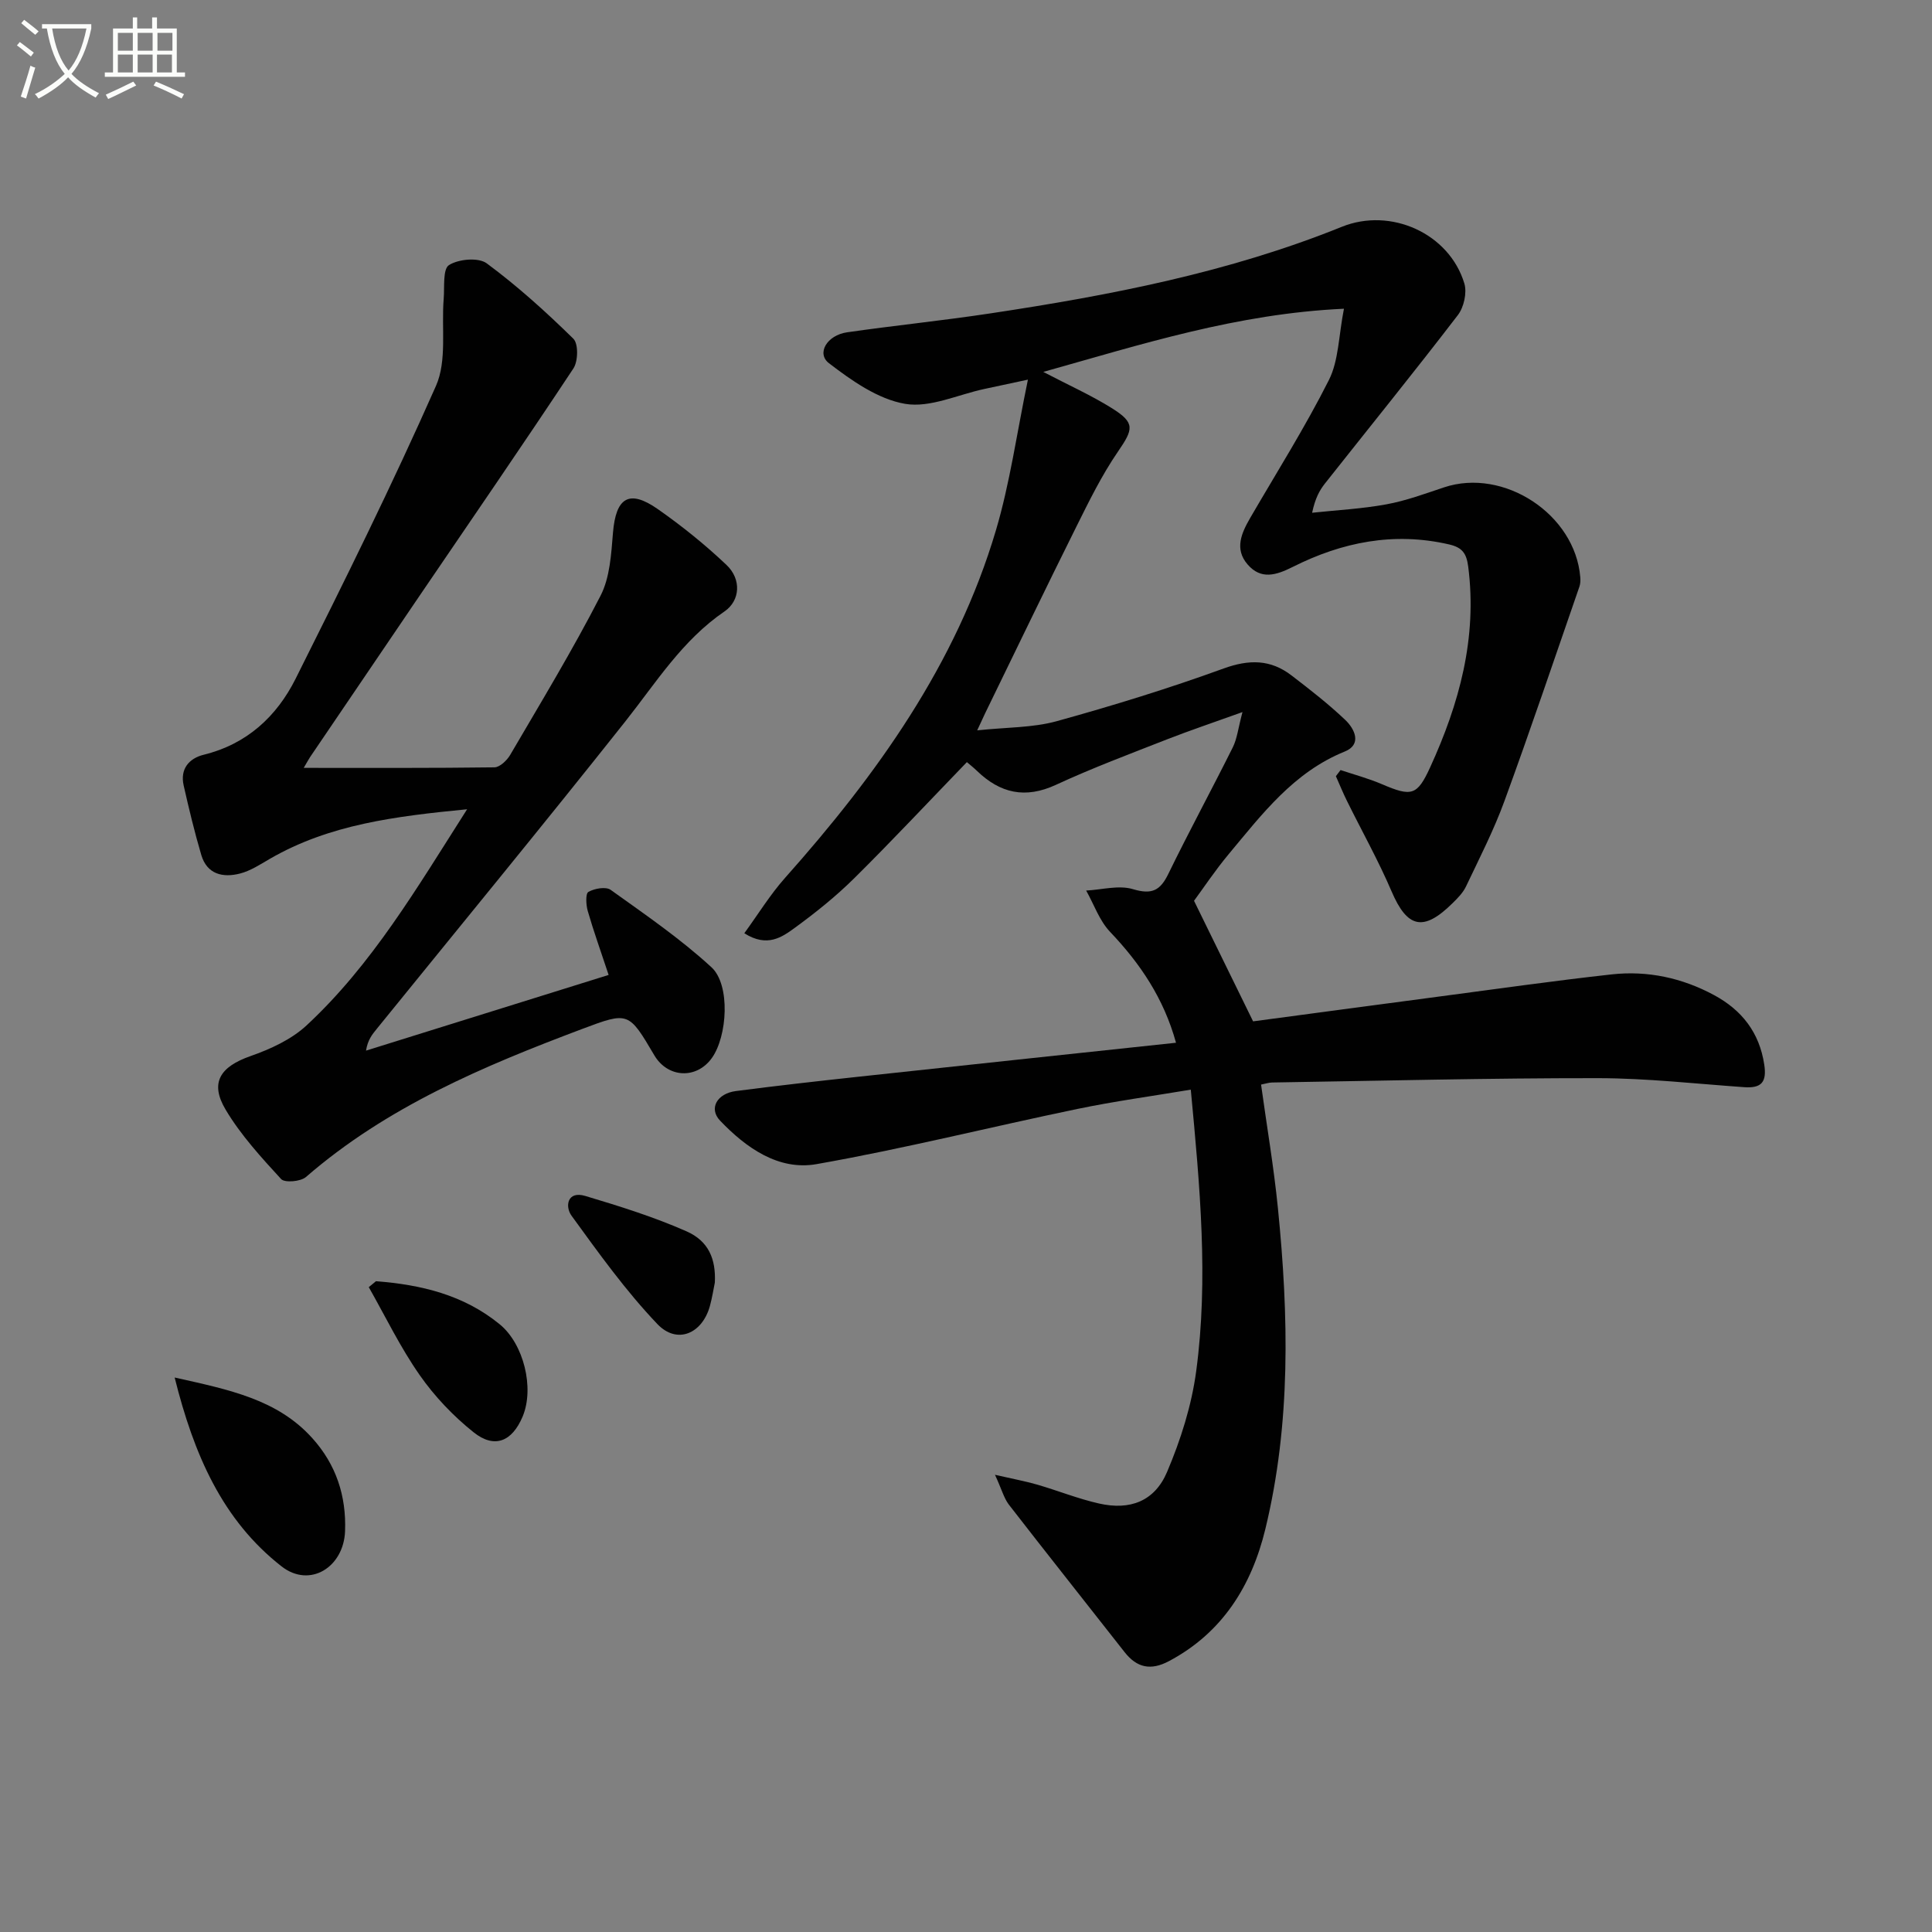
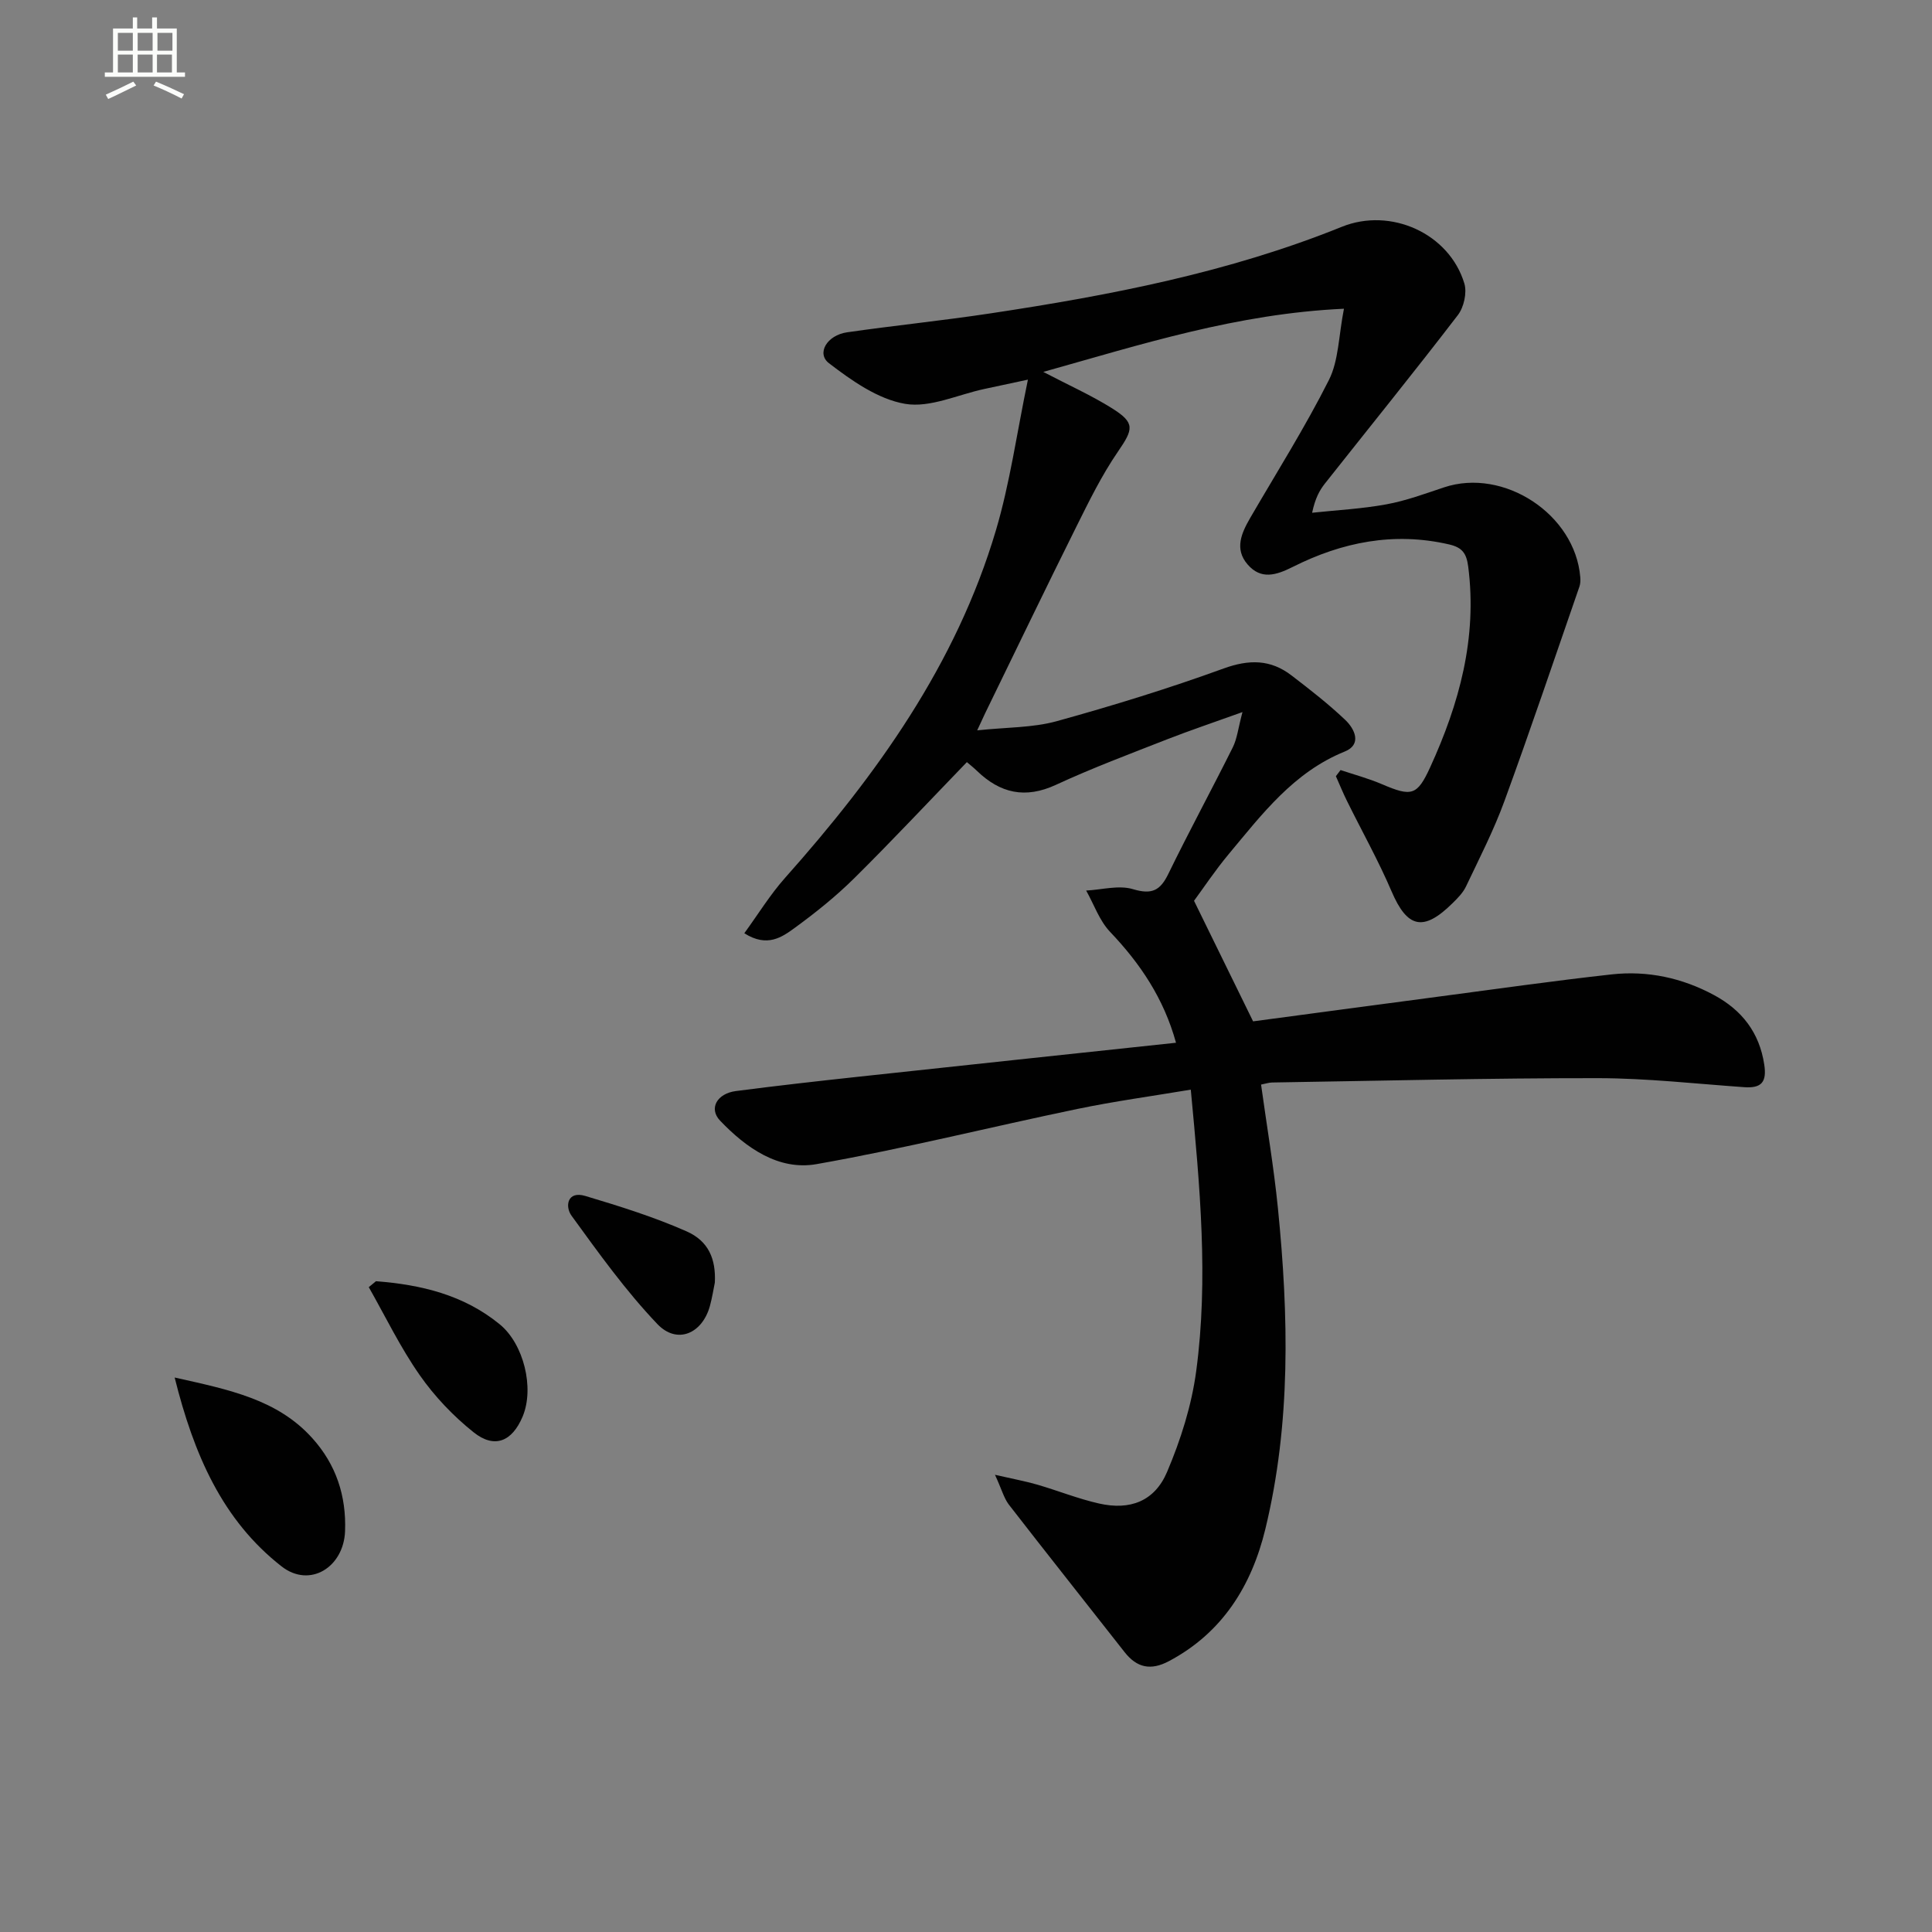
<svg xmlns="http://www.w3.org/2000/svg" enable-background="new 0 0 400 400" viewBox="0 0 400 400">
  <rect x="0" y="0" width="400" height="400" fill="#808080" stroke="none" />
-   <path d="m6.4 11.7c-1-.8-1.9-1.6-2.9-2.3l.6-.7c.9.7 1.9 1.4 2.9 2.2zm-2.1 8.3c.7-2.1 1.4-4.2 2-6.4.2.1.6.3 1 .4-.7 2.3-1.3 4.4-1.9 6.4zm3-12.8c-1.1-.9-2.1-1.7-2.9-2.4l.6-.7c1 .8 2 1.5 3 2.4zm1.4-1.3v-.9h10.2v.9c-.9 4.2-2.3 7.3-4.1 9.4 1.3 1.4 3.2 2.7 5.7 4-.2.2-.4.5-.7.9-2.5-1.4-4.4-2.7-5.7-4.2-1.4 1.5-3.5 3-6.1 4.4 0 0 0 0-.1-.1-.3-.4-.5-.7-.7-.8 2.7-1.3 4.7-2.8 6.2-4.2-1.8-2.2-3-5.3-3.7-9.4zm9.2 0h-7.1c.6 3.8 1.7 6.7 3.4 8.7 1.7-2 2.9-4.8 3.7-8.7z" fill="#fbfcfa" />
  <path d="m31.6 3.6h.9v2.3h4.1v9.1h1.7v.9h-16.6v-.9h1.7v-9.1h4.1v-2.3h.9v2.3h3.1v-2.3zm-4 13.3.6.8c-1.9.9-3.8 1.9-5.8 2.8-.2-.3-.3-.6-.5-.9 2-.9 3.9-1.8 5.7-2.7zm-3.2-10.1v3.7h3.1v-3.7zm0 4.5v3.7h3.1v-3.7zm4.1-4.5v3.7h3.1v-3.7zm0 4.5v3.7h3.1v-3.7zm9.1 9.1c-2.1-1.1-4.1-2-5.8-2.7l.5-.8c2.2.9 4.1 1.8 5.8 2.6zm-1.9-13.6h-3.1v3.7h3.1zm-3.2 4.5v3.7h3.1v-3.7z" fill="#fbfcfa" />
  <g fill="#010101">
    <path d="m206 305.34c3.8.87 6.3 1.33 8.73 2.03 4.3 1.25 8.48 2.94 12.83 3.92 6.4 1.44 11.48-.45 14.07-6.54 2.82-6.63 5.08-13.76 6.03-20.87 2.56-19.06.78-38.15-1.12-58.28-8 1.34-15.8 2.4-23.5 4-18.01 3.74-35.88 8.23-53.98 11.42-7.87 1.39-14.6-3.37-19.98-9.01-2.39-2.51-.63-5.61 3.28-6.12 8.4-1.09 16.82-2.04 25.24-2.95 21.79-2.36 43.58-4.67 65.88-7.05-2.53-9.18-7.4-16.39-13.65-22.96-2.21-2.32-3.33-5.67-4.95-8.55 3.25-.17 6.75-1.17 9.68-.29 3.9 1.17 5.64.32 7.33-3.16 4.29-8.81 8.97-17.42 13.34-26.19.9-1.8 1.11-3.93 2.01-7.31-6.03 2.17-10.84 3.78-15.55 5.62-7.73 3.03-15.53 5.95-23.07 9.44-6.36 2.94-11.54 1.75-16.35-2.89-.7-.68-1.47-1.28-2.09-1.81-7.88 8.16-15.46 16.26-23.34 24.06-3.77 3.73-7.96 7.09-12.26 10.23-2.68 1.95-5.73 4.15-10.48 1.14 2.89-3.97 5.36-8.01 8.46-11.49 18.96-21.31 35.41-44.2 43.63-71.92 2.9-9.77 4.3-19.98 6.63-31.21-4.03.86-6.52 1.4-9.01 1.93-5.5 1.17-11.27 3.96-16.42 3.08-5.61-.96-11.04-4.79-15.76-8.41-2.64-2.02-.42-5.8 3.75-6.4 9.86-1.42 19.78-2.42 29.62-3.91 24.81-3.74 49.39-8.47 72.8-17.93 10.14-4.1 22.26 1.36 25.38 11.74.57 1.91-.1 4.91-1.34 6.53-9.01 11.75-18.34 23.26-27.52 34.87-1.12 1.42-2.01 3.02-2.66 6.06 5.13-.55 10.31-.81 15.36-1.74 4.06-.74 8-2.2 11.93-3.51 12.39-4.14 27.18 5.57 28.23 18.61.05.63.03 1.32-.17 1.91-5.14 14.83-10.15 29.7-15.54 44.44-2.21 6.05-5.18 11.83-7.95 17.66-.62 1.31-1.74 2.44-2.8 3.48-6.04 5.96-9.36 5.12-12.61-2.46-2.73-6.39-6.16-12.49-9.24-18.74-.83-1.67-1.53-3.4-2.29-5.11.32-.42.64-.84.97-1.27 2.86.96 5.8 1.74 8.57 2.93 6.14 2.63 7.29 2.37 9.98-3.5 6.03-13.18 9.77-26.78 7.88-41.53-.36-2.8-1.25-3.99-3.99-4.62-11.41-2.63-22.12-.47-32.31 4.65-3.48 1.75-6.61 2.72-9.39-.51-2.76-3.21-1.25-6.51.58-9.67 5.5-9.46 11.35-18.74 16.26-28.49 2.04-4.05 2.01-9.14 3.12-14.77-22.17 1.02-41.81 7.35-62.25 13.08 5.27 2.76 9.97 4.85 14.28 7.56 4.78 3.01 4.37 4.29 1.17 8.96-3.36 4.89-6 10.3-8.66 15.64-6.37 12.79-12.56 25.66-18.82 38.5-.34.7-.66 1.42-1.65 3.55 6.15-.65 11.48-.53 16.4-1.88 11.66-3.22 23.26-6.8 34.63-10.93 5.27-1.91 9.7-1.89 14.03 1.43 3.82 2.93 7.64 5.9 11.13 9.21 2 1.9 3.5 5.11-.1 6.56-10.59 4.29-17.11 12.96-24.03 21.25-2.86 3.43-5.34 7.18-7.17 9.65 4.2 8.57 8.01 16.34 12.23 24.96 11.94-1.59 25.06-3.36 38.17-5.09 12.01-1.58 24.01-3.3 36.05-4.63 7.44-.83 14.62.72 21.23 4.29 5.72 3.09 9.37 7.71 10.38 14.38.55 3.61-.56 4.93-4.13 4.68-10.11-.71-20.22-1.86-30.34-1.87-22.48-.02-44.95.55-67.43.9-.64.01-1.28.23-2.28.43 1.19 8.62 2.64 17.08 3.49 25.6 2.23 22.26 2.71 44.53-2.61 66.45-2.83 11.66-8.85 21.44-19.97 27.33-3.74 1.98-6.61 1.38-9.17-1.88-7.99-10.2-16.06-20.34-24-30.59-1-1.35-1.45-3.14-2.83-6.12z" />
-     <path d="m62.88 158.98c13.64 0 26.57.06 39.49-.11 1.11-.02 2.58-1.43 3.25-2.56 6.38-10.91 12.94-21.73 18.71-32.96 1.96-3.8 2.21-8.63 2.58-13.05.6-7.29 3.33-9.05 9.26-4.91 5.01 3.5 9.82 7.38 14.25 11.58 3.12 2.96 2.84 7.39-.42 9.62-8.75 5.97-14.18 14.76-20.57 22.82-16.94 21.37-34.26 42.43-51.43 63.61-.92 1.13-1.86 2.25-2.22 4.5 16.67-5.2 33.34-10.4 50.23-15.67-1.69-5.11-3.14-9.13-4.32-13.23-.37-1.27-.48-3.61.13-3.96 1.27-.72 3.62-1.14 4.62-.42 7.13 5.11 14.42 10.1 20.85 16.01 3.98 3.65 3.31 14.33.08 18.82-3.18 4.42-9.13 4.12-11.91-.6-5.29-8.97-5.32-9.05-14.86-5.46-20.43 7.69-40.47 16.11-57.26 30.68-1.1.95-4.4 1.23-5.14.42-4.14-4.51-8.36-9.12-11.47-14.34-3.37-5.63-1.12-8.92 5.11-11.11 4.14-1.45 8.49-3.44 11.64-6.37 13.53-12.57 22.8-28.38 33.23-44.74-14.85 1.45-28.48 3.12-40.82 10.25-2 1.16-4.02 2.5-6.21 3.06-3.52.9-6.82.18-8.01-3.86-1.4-4.75-2.56-9.57-3.65-14.4-.76-3.39 1.11-5.59 4.16-6.34 8.93-2.19 15.11-7.93 19.02-15.73 10.04-20.04 20-40.14 29.06-60.63 2.31-5.22 1.11-11.97 1.6-18.01.2-2.45-.22-6.17 1.1-7.01 1.98-1.25 6.1-1.63 7.82-.35 6.36 4.7 12.28 10.06 17.93 15.6 1.06 1.04.99 4.67.01 6.15-10.54 15.92-21.36 31.65-32.1 47.43-7.48 11-14.94 22.01-22.41 33.02-.34.52-.62 1.05-1.33 2.25z" />
    <path d="m36.16 285.2c11.33 2.53 21.3 4.53 28.53 12.59 4.88 5.43 7.03 11.89 6.75 19.24-.28 7.42-7.27 11.86-13.15 7.27-12.24-9.57-18.15-23.13-22.13-39.1z" />
    <path d="m77.84 265.26c9.3.72 18.14 2.8 25.63 8.93 4.95 4.05 7.21 13.17 4.74 19.08-2.17 5.18-5.81 6.73-10.14 3.28-4.22-3.36-8.1-7.44-11.19-11.87-4-5.72-7.07-12.09-10.53-18.19.49-.41.99-.82 1.49-1.23z" />
    <path d="m148 265.54c-.26 1.27-.54 3.07-1.01 4.81-1.57 5.77-6.8 8.07-10.89 3.78-6.56-6.88-12.16-14.71-17.77-22.43-1.37-1.88-.93-5.22 2.85-4.09 7.09 2.12 14.2 4.34 20.95 7.32 4.59 2.02 6.11 5.76 5.87 10.61z" />
  </g>
</svg>